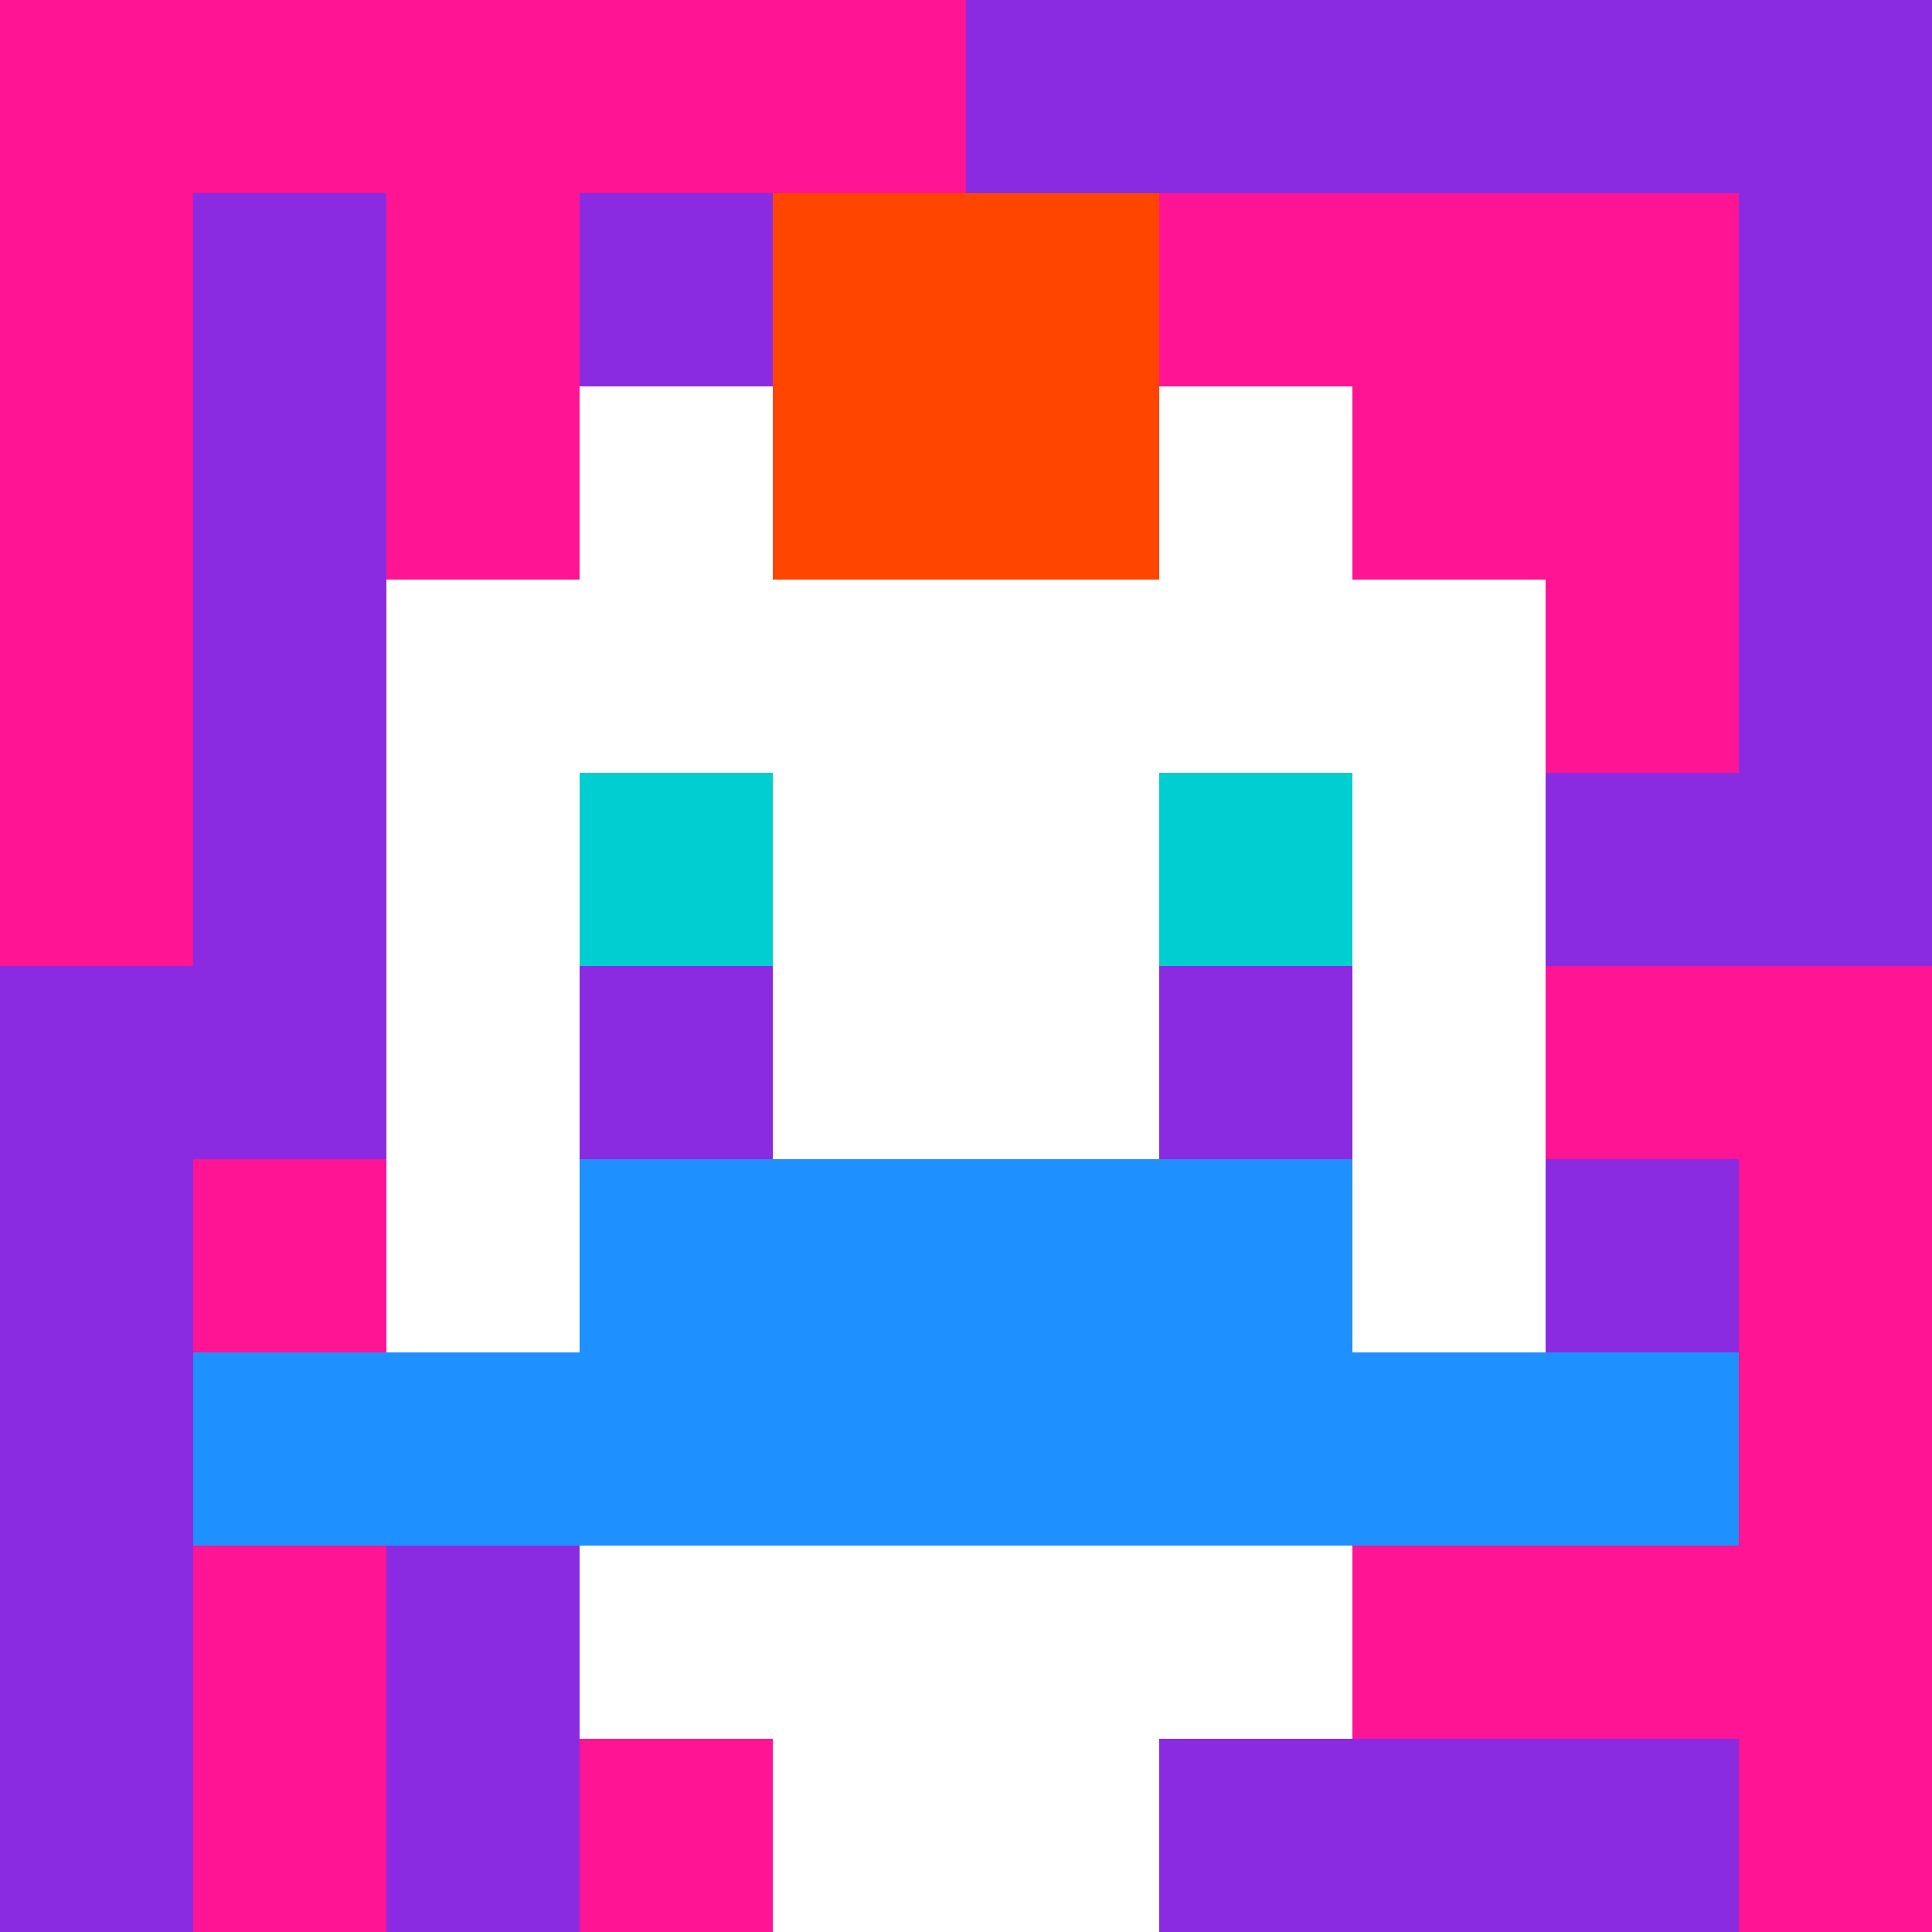
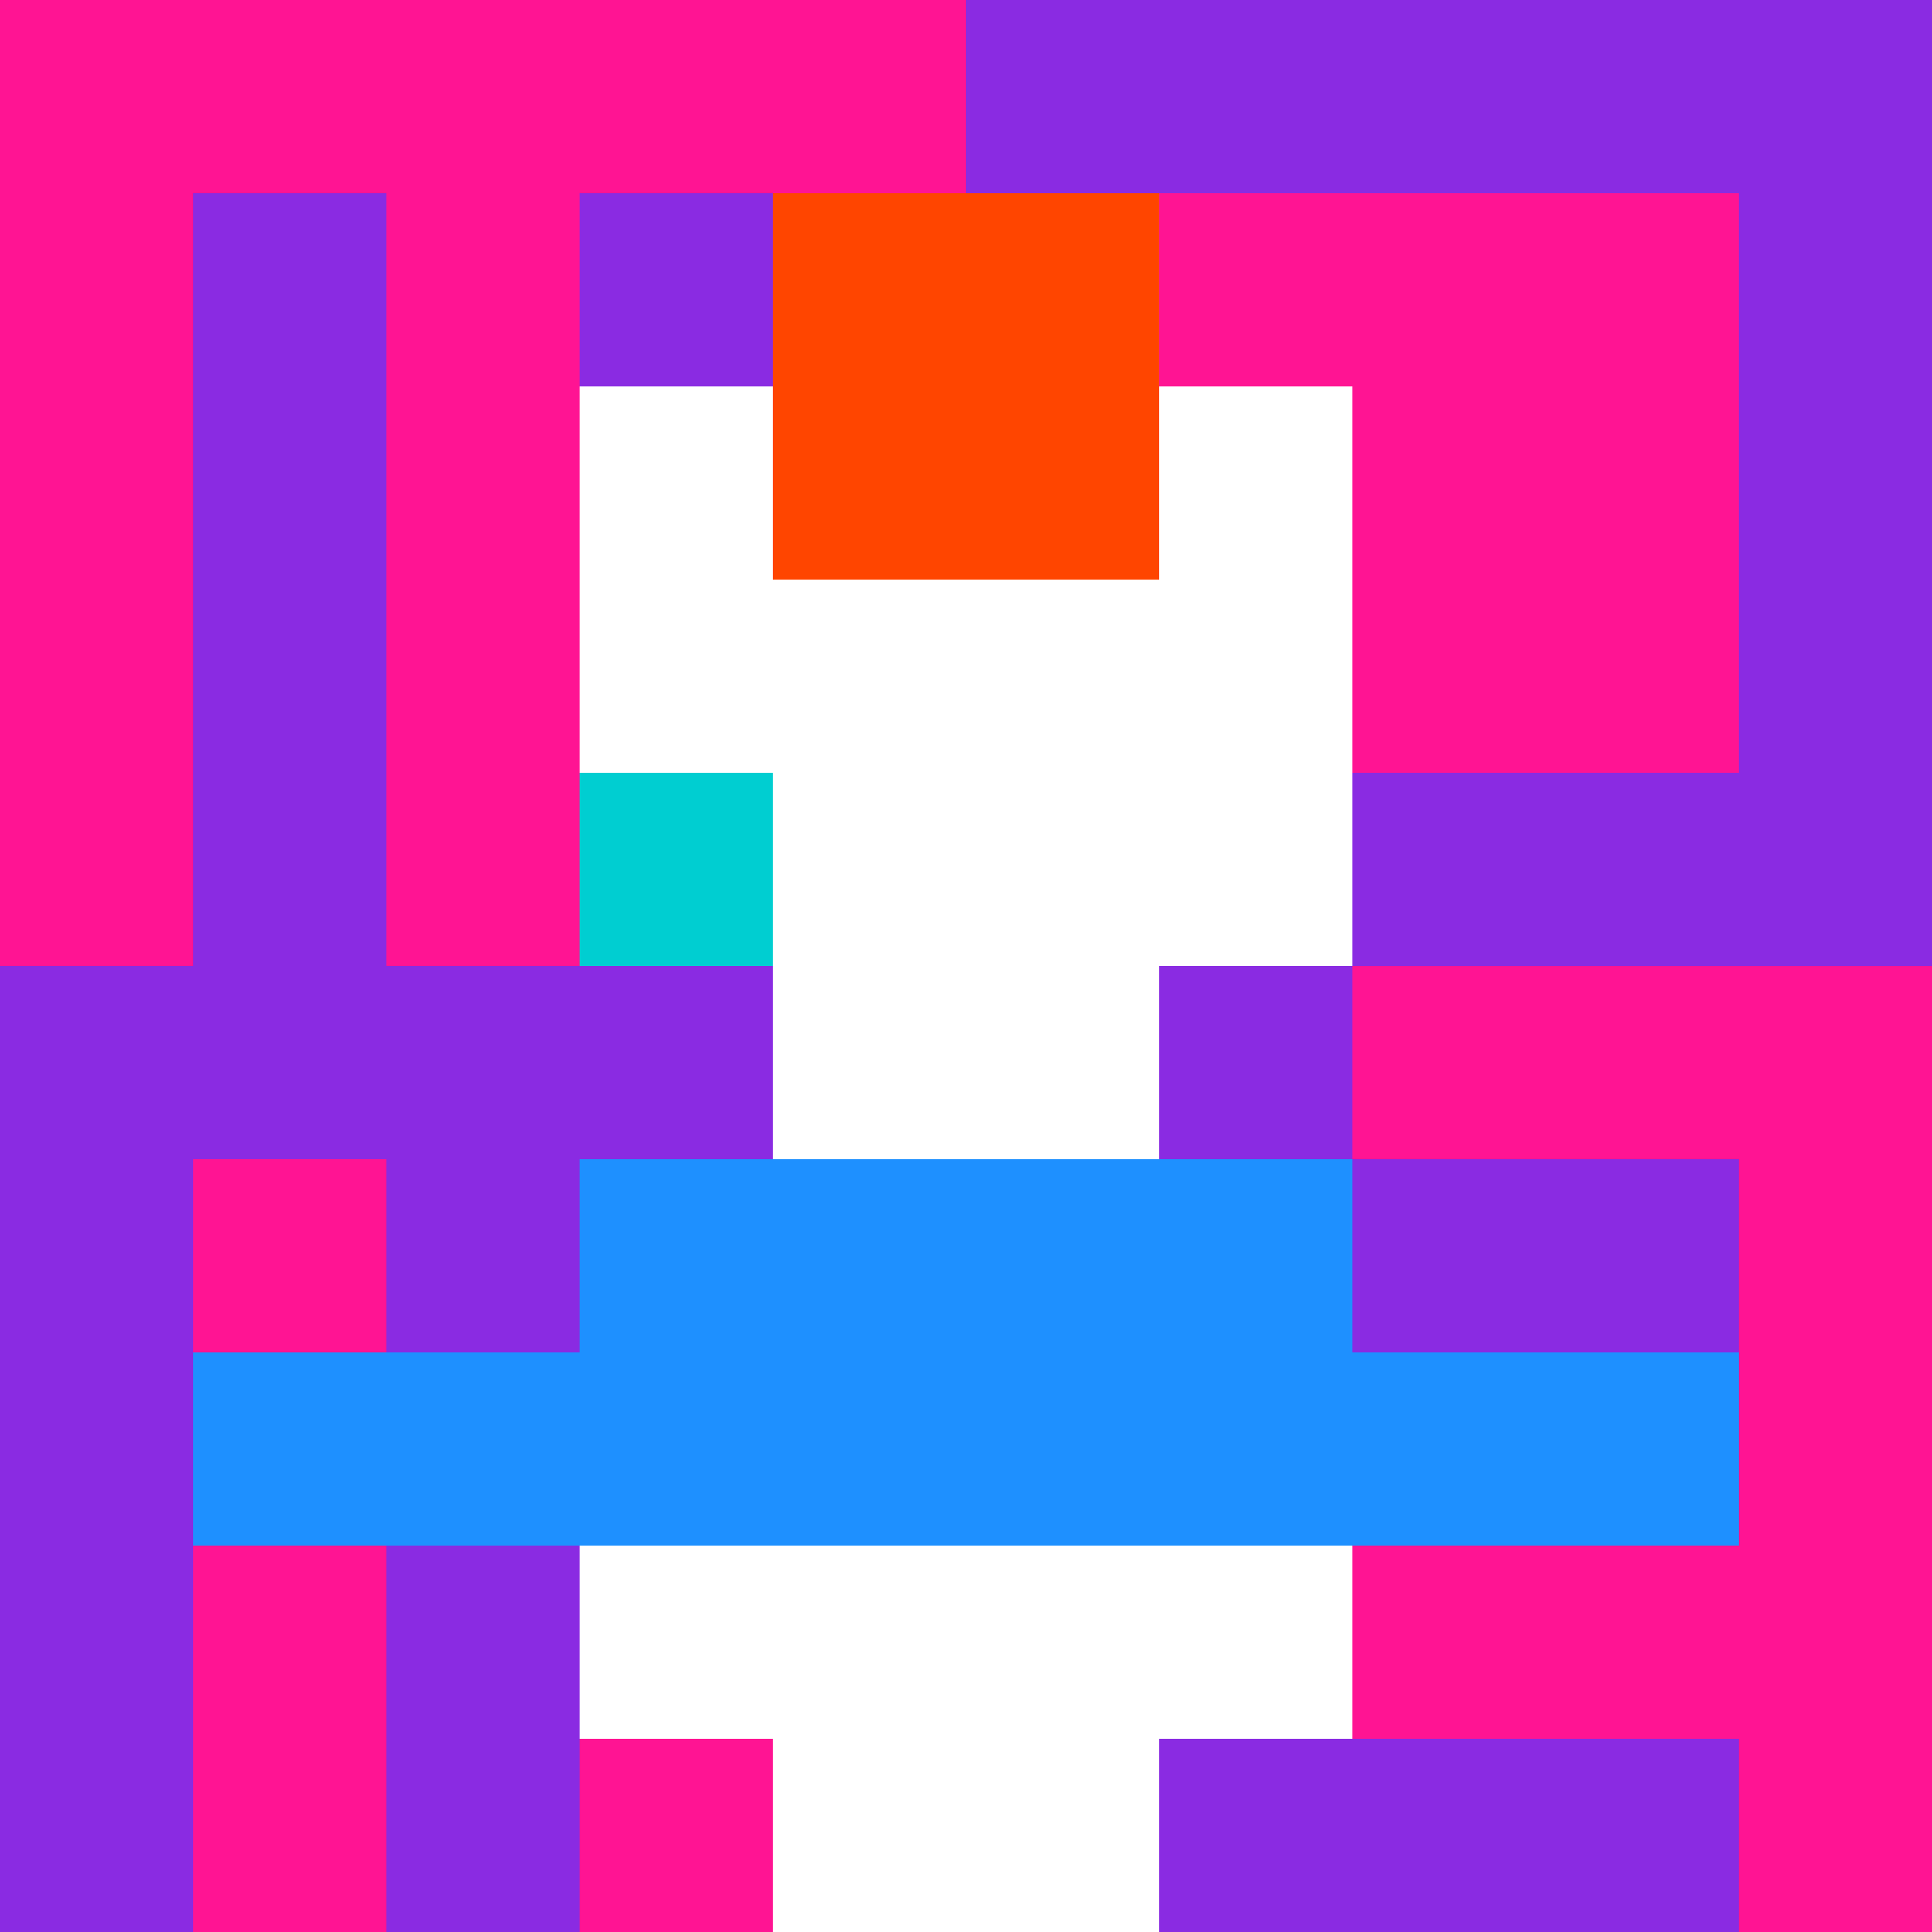
<svg xmlns="http://www.w3.org/2000/svg" version="1.1" width="600" height="600" viewBox="0 0 123 123">
  <title>'goose-pfp-punk' by Dmitri Cherniak</title>
  <desc>The Goose Is Loose</desc>
  <rect width="100%" height="100%" fill="#060404" />
  <g>
    <g id="0-0">
      <rect x="0" y="0" height="123" width="123" fill="#8A2BE2" />
      <g>
        <rect id="0-0-0-0-5-1" x="0" y="0" width="61.5" height="12.3" fill="#FF1493" />
        <rect id="0-0-0-0-1-5" x="0" y="0" width="12.3" height="61.5" fill="#FF1493" />
        <rect id="0-0-2-0-1-5" x="24.6" y="0" width="12.3" height="61.5" fill="#FF1493" />
        <rect id="0-0-4-0-1-5" x="49.2" y="0" width="12.3" height="61.5" fill="#FF1493" />
        <rect id="0-0-6-1-3-3" x="73.8" y="12.3" width="36.9" height="36.9" fill="#FF1493" />
        <rect id="0-0-1-6-1-4" x="12.3" y="73.8" width="12.3" height="49.2" fill="#FF1493" />
        <rect id="0-0-3-6-1-4" x="36.9" y="73.8" width="12.3" height="49.2" fill="#FF1493" />
        <rect id="0-0-5-5-5-1" x="61.5" y="61.5" width="61.5" height="12.3" fill="#FF1493" />
        <rect id="0-0-5-8-5-1" x="61.5" y="98.4" width="61.5" height="12.3" fill="#FF1493" />
-         <rect id="0-0-5-5-1-5" x="61.5" y="61.5" width="12.3" height="61.5" fill="#FF1493" />
        <rect id="0-0-9-5-1-5" x="110.7" y="61.5" width="12.3" height="61.5" fill="#FF1493" />
      </g>
      <g>
        <rect id="0-0-3-2-4-7" x="36.9" y="24.6" width="49.2" height="86.1" fill="#FFFFFF" />
-         <rect id="0-0-2-3-6-5" x="24.6" y="36.9" width="73.8" height="61.5" fill="#FFFFFF" />
        <rect id="0-0-4-8-2-2" x="49.2" y="98.4" width="24.6" height="24.6" fill="#FFFFFF" />
        <rect id="0-0-1-7-8-1" x="12.3" y="86.1" width="98.4" height="12.3" fill="#1E90FF" />
        <rect id="0-0-3-6-4-2" x="36.9" y="73.8" width="49.2" height="24.6" fill="#1E90FF" />
        <rect id="0-0-3-4-1-1" x="36.9" y="49.2" width="12.3" height="12.3" fill="#00CED1" />
-         <rect id="0-0-6-4-1-1" x="73.8" y="49.2" width="12.3" height="12.3" fill="#00CED1" />
        <rect id="0-0-3-5-1-1" x="36.9" y="61.5" width="12.3" height="12.3" fill="#8A2BE2" />
        <rect id="0-0-6-5-1-1" x="73.8" y="61.5" width="12.3" height="12.3" fill="#8A2BE2" />
        <rect id="0-0-4-1-2-2" x="49.2" y="12.3" width="24.6" height="24.6" fill="#FF4500" />
      </g>
    </g>
  </g>
</svg>